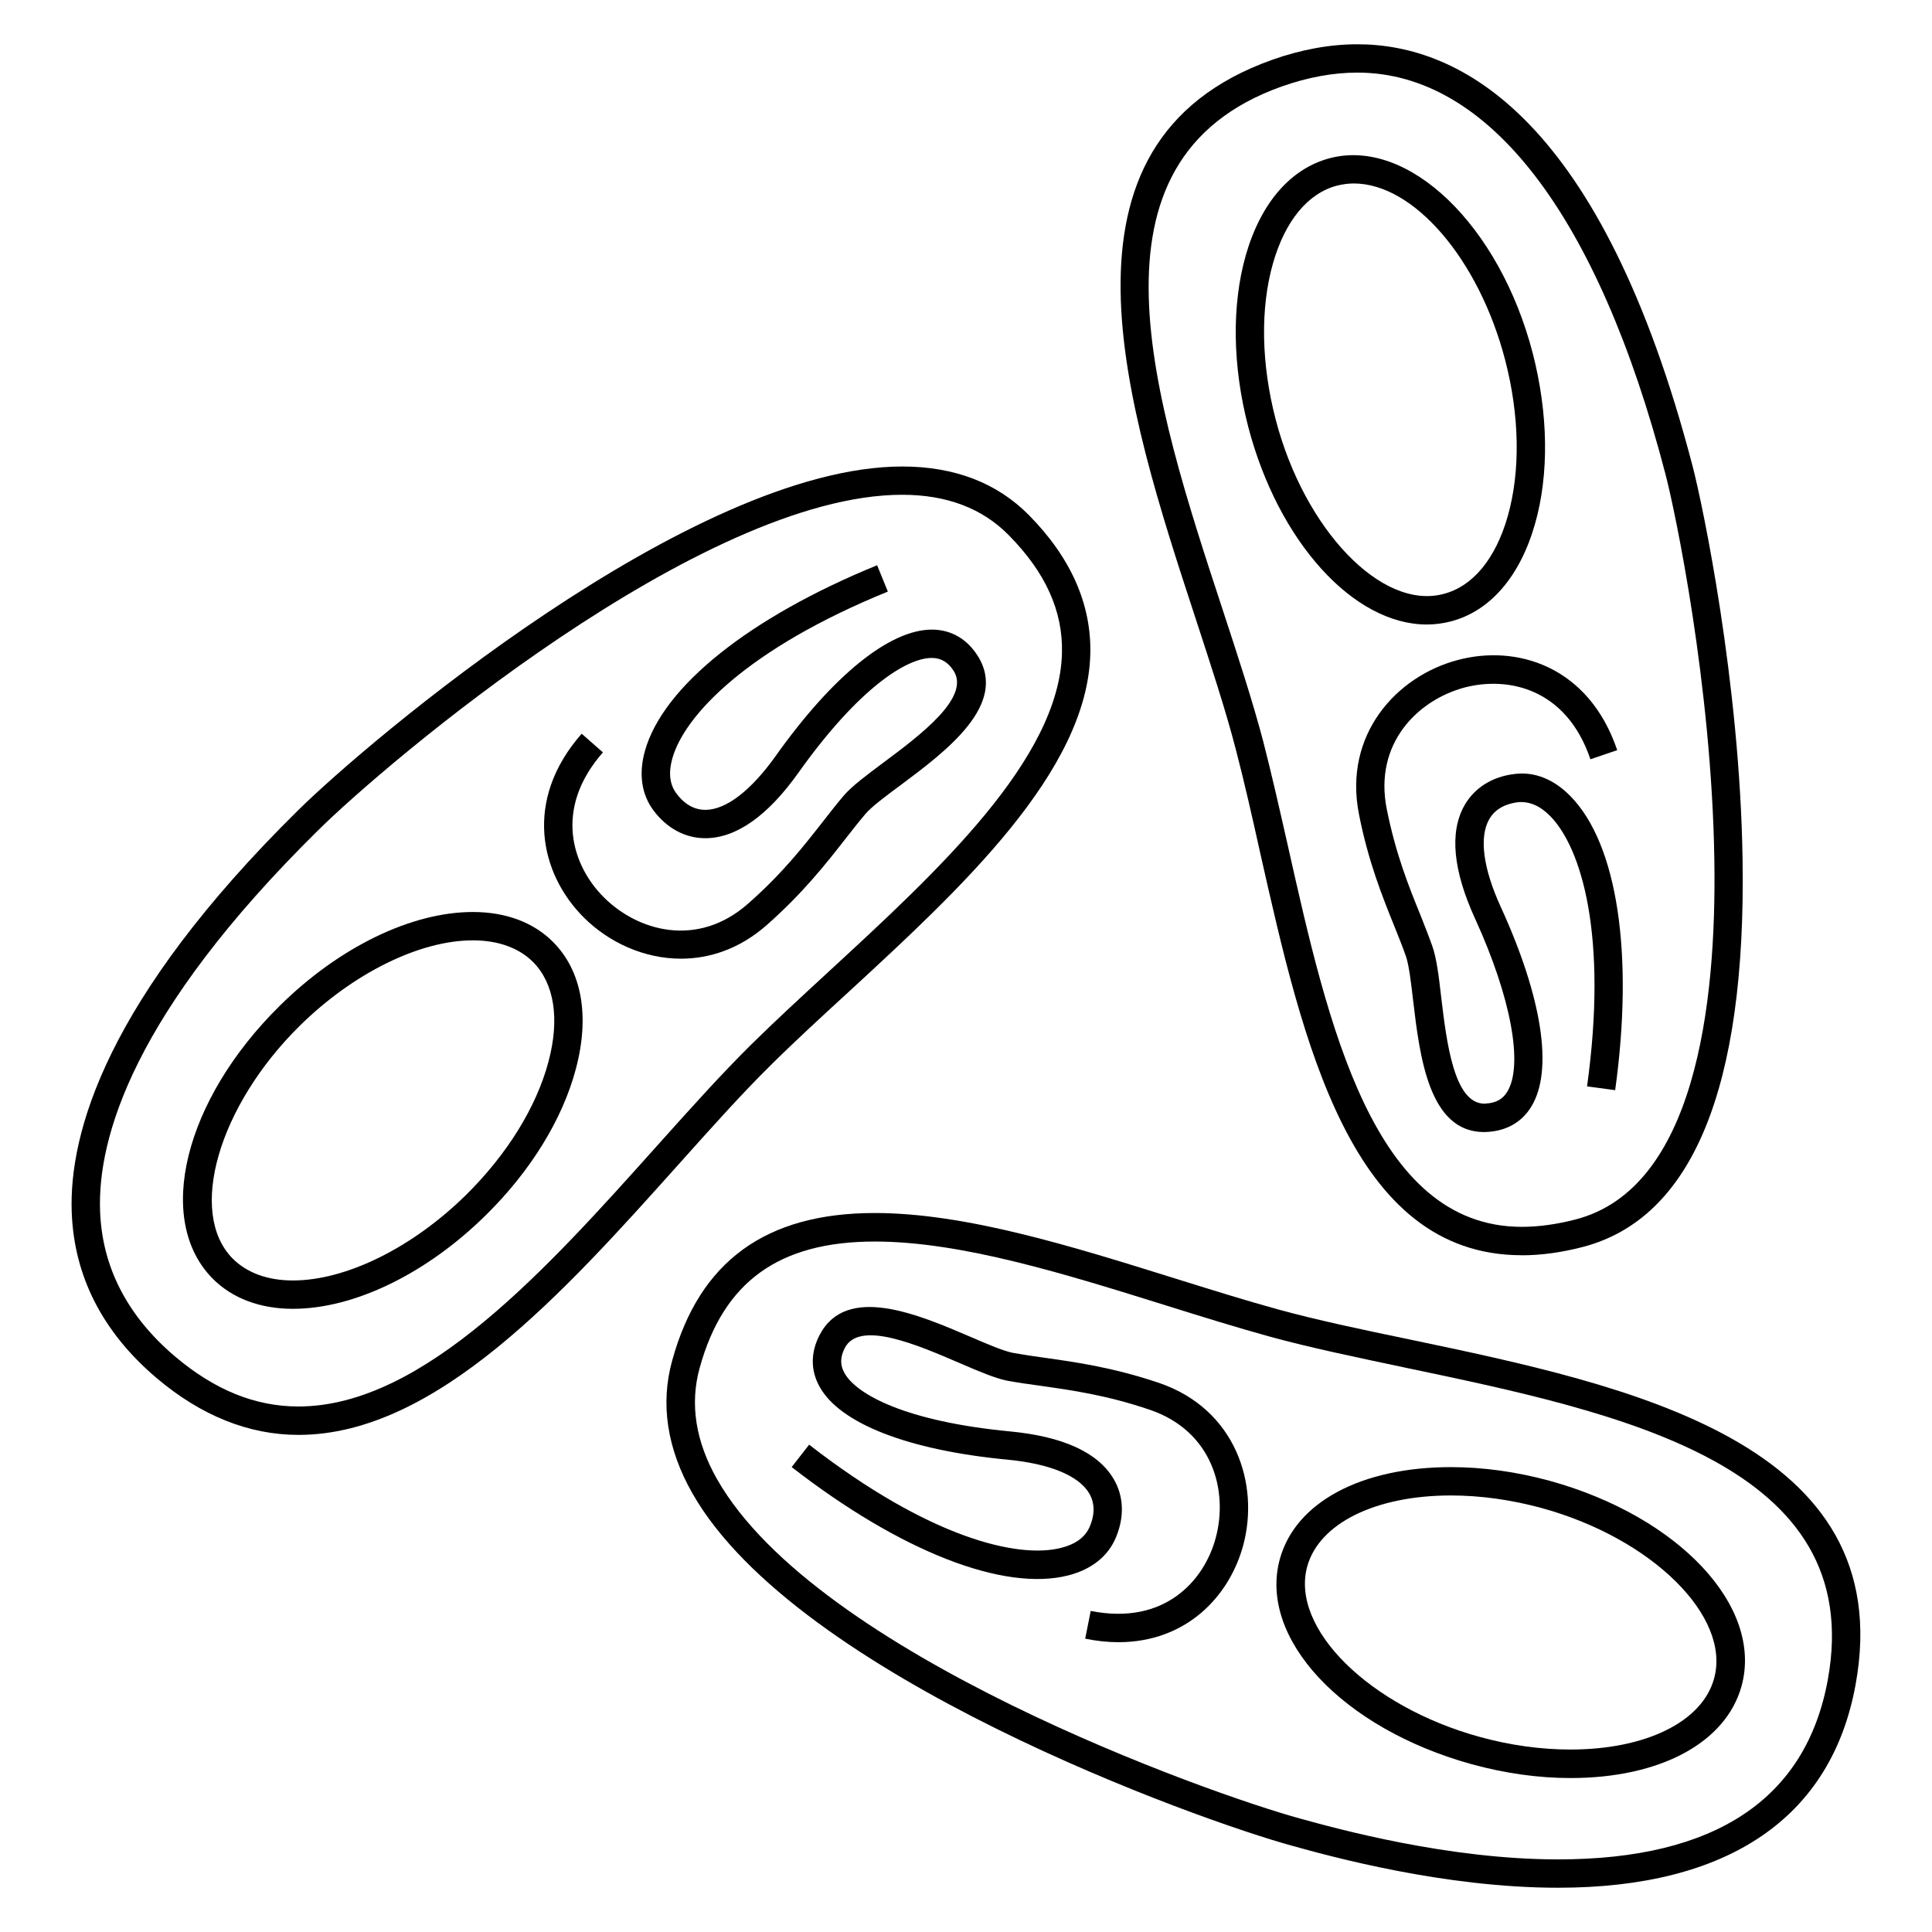
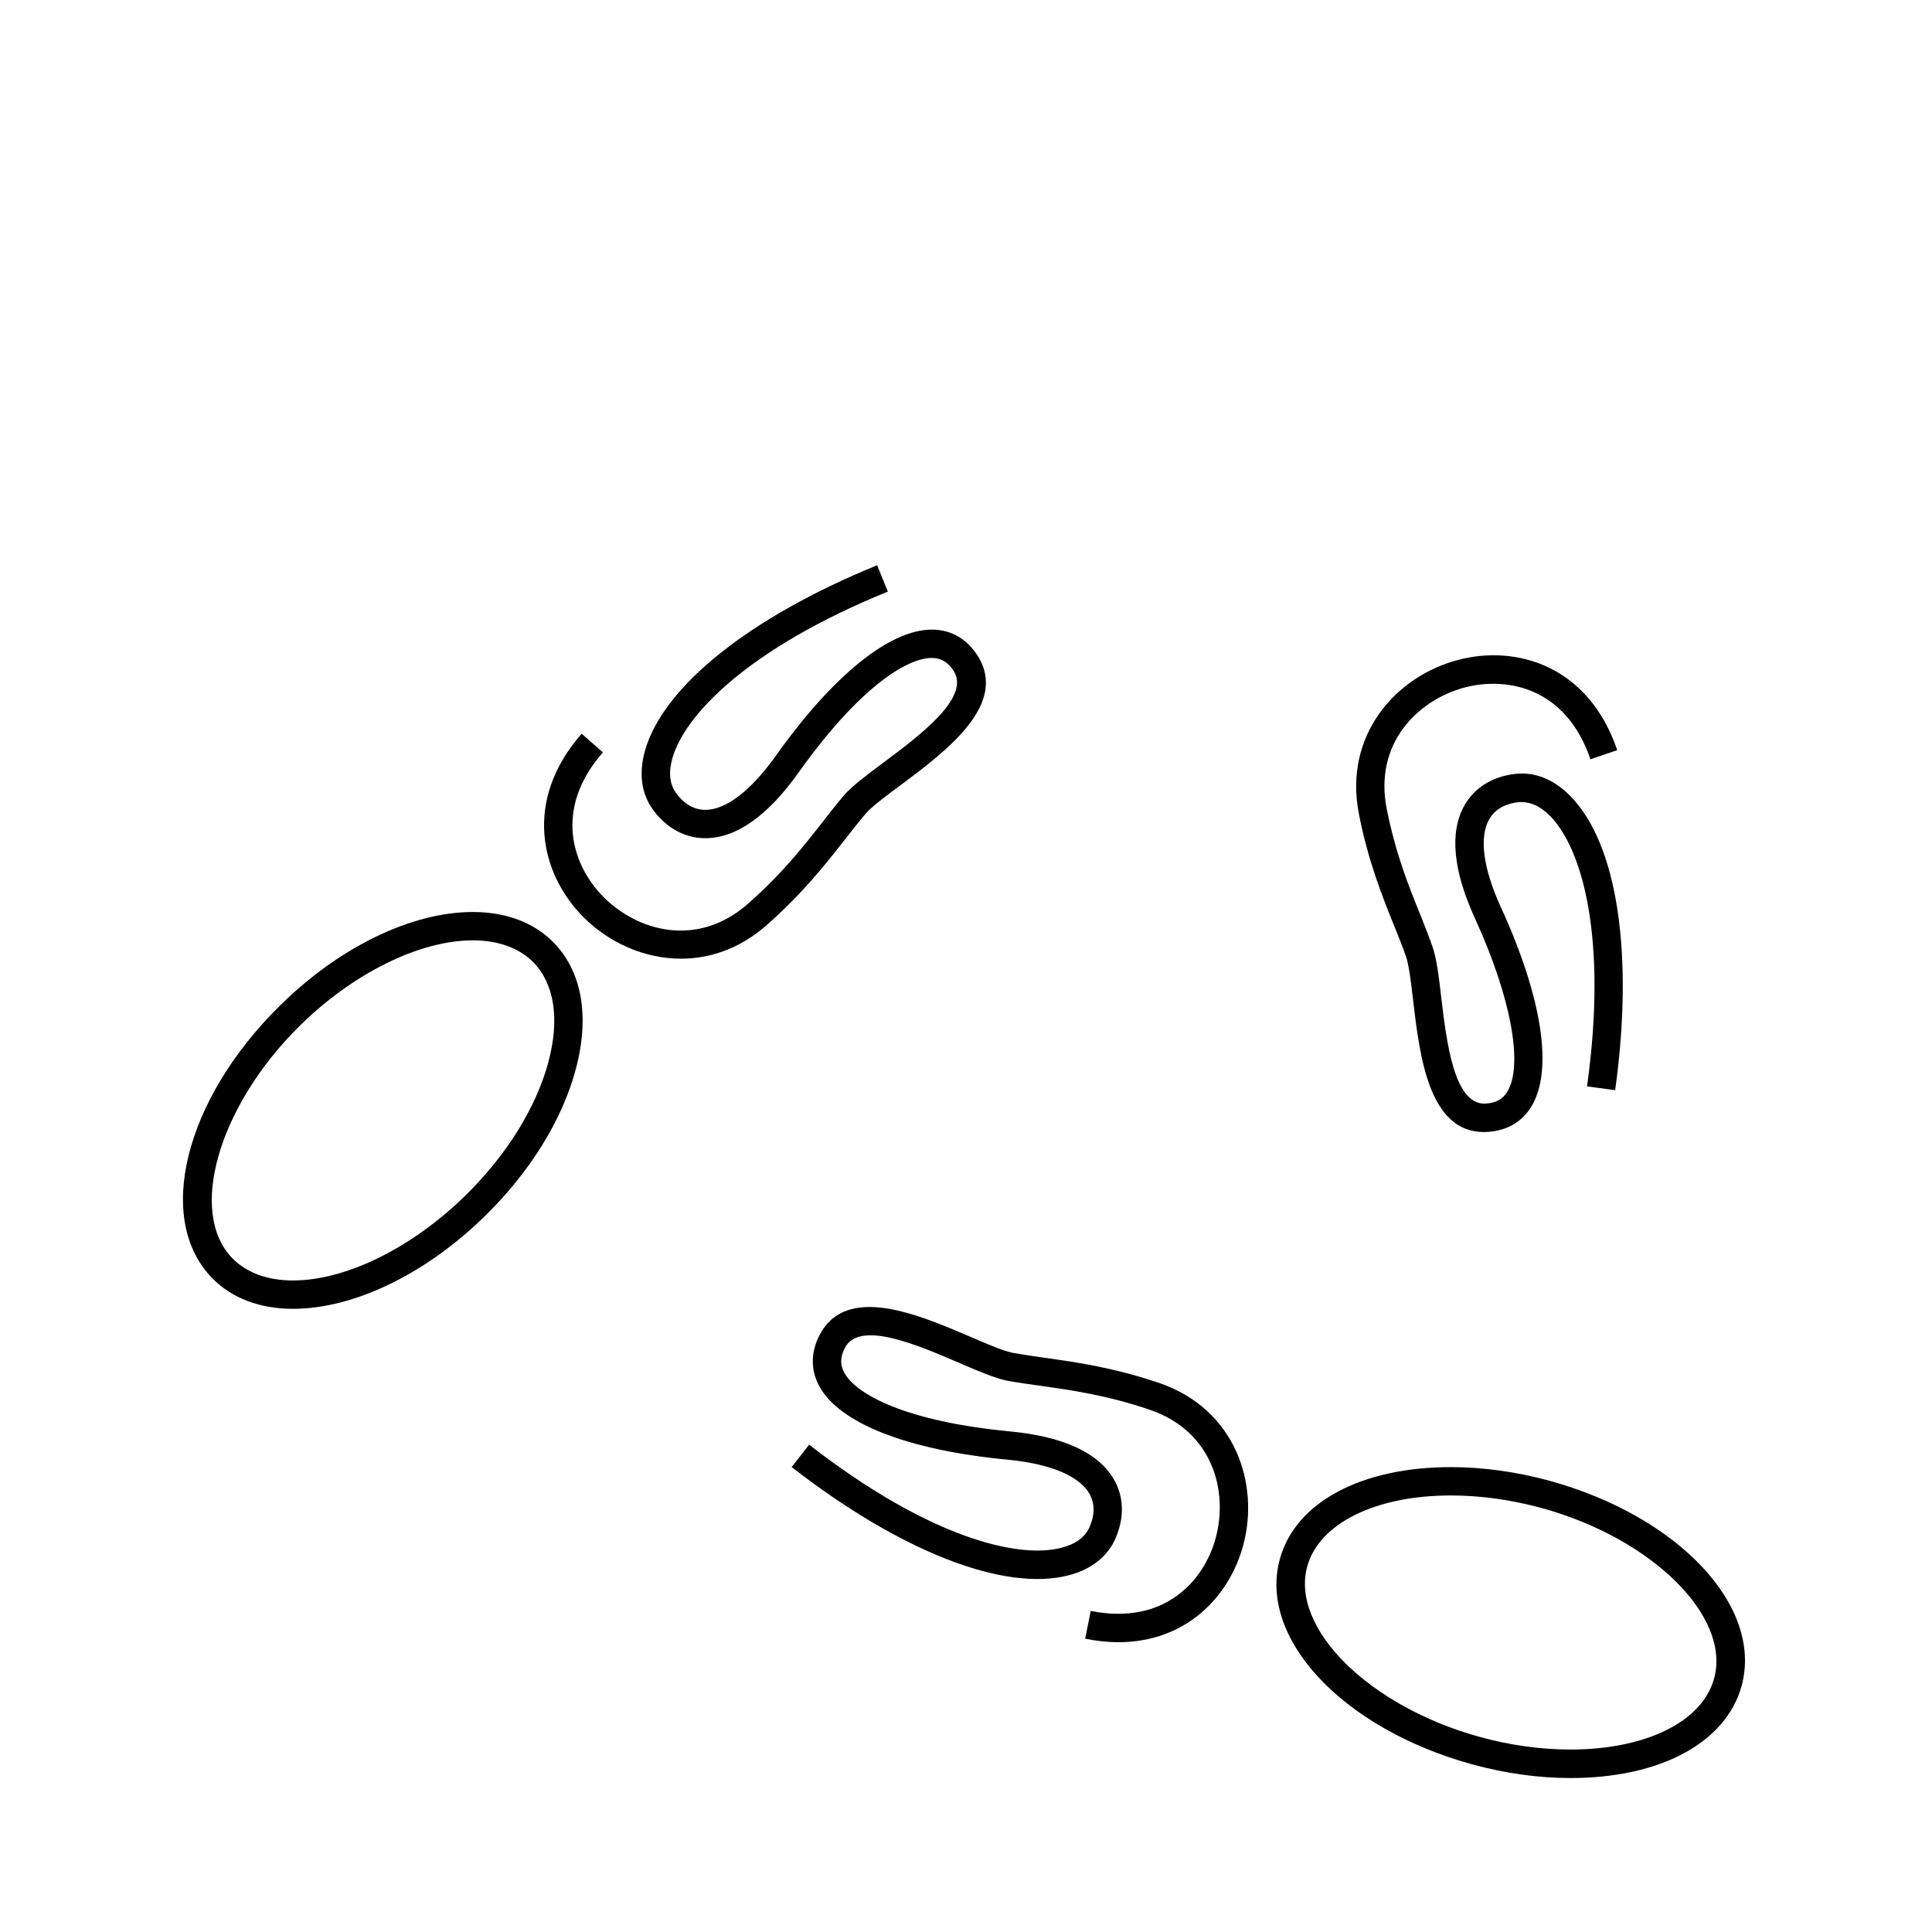
<svg xmlns="http://www.w3.org/2000/svg" fill="#000000" width="800px" height="800px" version="1.1" viewBox="144 144 512 512">
  <g>
-     <path d="m547.28 476.65c-45.359 0-58.059-56.688-69.328-106.68-2.121-9.574-4.231-18.902-6.504-27.586-2.719-10.473-6.566-22.121-10.609-34.504-18.398-56.184-41.328-126.04 20.242-148.01 7.754-2.75 15.359-4.137 22.656-4.137 27.223 0 64.73 19.406 88.855 111.94 2.594 9.984 12.488 56.93 13.207 104.03 0.961 60.594-13.297 95.176-42.336 102.75-5.664 1.48-11.113 2.211-16.184 2.211zm-43.539-313.41c-6.441 0-13.207 1.25-20.121 3.695-54.688 19.527-33.938 82.809-15.617 138.59 4.09 12.488 7.953 24.273 10.762 34.945 2.258 8.762 4.383 18.184 6.566 27.816 10.609 47.266 22.625 100.84 61.969 100.84 4.441 0 9.238-0.656 14.289-1.969 31.496-8.199 37.359-56.383 36.73-95.355-0.719-46.367-10.41-92.473-12.977-102.24-17.879-68.57-46.855-106.32-81.602-106.32z" />
-     <path d="m522.12 309.5c-19.496 0-39.391-22.031-47.328-52.395-4.168-16.074-4.414-32.168-0.656-45.418 3.969-13.895 11.895-23.055 22.336-25.785 20.902-5.406 44.898 17.922 53.68 51.555 4.168 16.105 4.414 32.23 0.625 45.449-3.969 13.895-11.895 23.082-22.336 25.785-2.027 0.52-4.152 0.809-6.32 0.809zm-19.355-116.88c-1.496 0-2.977 0.215-4.414 0.566-7.754 2.031-13.77 9.328-16.992 20.578-3.406 11.953-3.129 26.656 0.719 41.449 7.633 29.223 28.121 50.578 44.488 46.184 7.754-2 13.77-9.297 16.992-20.551 3.406-11.953 3.16-26.688-0.688-41.48-6.945-26.656-24.184-46.746-40.105-46.746z" />
    <path d="m537.29 444.01c-14.672 0-17.055-20.184-18.809-34.977-0.566-4.824-1.098-9.418-1.938-11.727-0.902-2.566-1.969-5.223-3.098-8.016-3.039-7.543-6.824-16.902-9.297-29.465-4.199-21.145 9.922-36.578 26.062-40.887 15.68-4.231 34.824 1.559 42.367 23.863l-7.098 2.414c-6.414-18.902-21.922-22-33.344-19.023-12.383 3.312-24.09 14.793-20.641 32.168 2.352 11.832 5.816 20.488 8.914 28.09 1.16 2.945 2.258 5.695 3.191 8.352 1.098 3.098 1.695 7.848 2.32 13.359 1.434 11.953 3.375 28.32 11.48 28.32 0.09 0 0.215 0 0.305-0.031 2.688-0.121 4.535-1.129 5.754-3.16 4.289-7.07 0.961-25.055-8.535-45.801-5.879-12.855-6.824-22.961-2.84-30.031 2.656-4.688 7.391-7.664 13.359-8.352 5.223-0.656 10.383 1.406 14.762 5.91 12.41 12.641 16.824 41.738 11.832 77.891l-7.449-1.008c5.512-39.863-1.434-63.129-9.754-71.617-2.719-2.777-5.543-3.938-8.504-3.695-2.504 0.305-5.879 1.312-7.695 4.566-2.688 4.746-1.586 13.008 3.098 23.223 10.977 24 13.953 43.266 8.105 52.84-2.504 4.168-6.625 6.504-11.801 6.762-0.246 0.031-0.52 0.031-0.75 0.031z" />
-     <path d="m223.1 524.26c-13.176 0-25.848-5.098-37.664-15.113-14.258-12.137-21.801-26.898-22.426-43.863-0.777-20.871 9.039-56.32 60.031-106.59 18.305-18.074 104.24-91.066 160.06-91.066 13.832 0 25.113 4.32 33.602 12.914 11.098 11.266 16.551 23.617 16.242 36.73-0.777 31.25-34.352 62.227-63.984 89.539-7.223 6.625-14.258 13.082-20.641 19.406-7.727 7.602-15.895 16.762-24.566 26.441-30.043 33.543-64.105 71.605-100.65 71.605zm160-249.14c-53.25 0-136.93 71.234-154.76 88.883-49.082 48.367-58.535 81.617-57.816 100.96 0.535 14.793 7.191 27.727 19.77 38.441 10.551 8.945 21.297 13.328 32.793 13.328 33.223 0 66.043-36.703 95.066-69.113 8.762-9.785 17.023-18.992 24.902-26.777 6.441-6.352 13.543-12.887 20.809-19.586 28.535-26.305 60.883-56.09 61.57-84.211 0.273-11.129-4.352-21.344-14.105-31.223-6.988-7.113-16.469-10.703-28.227-10.703z" />
    <path d="m221.63 490.85c-8.762 0-16.137-2.809-21.312-8.047-15.328-15.543-7.512-47.297 17.832-72.273 15.77-15.574 34.914-24.84 51.176-24.84 8.762 0 16.137 2.777 21.312 8.016 7.574 7.664 9.695 19.586 5.969 33.57-3.512 13.297-11.953 27.023-23.801 38.703-15.785 15.574-34.93 24.871-51.176 24.871zm47.68-97.648c-14.105 0-31.695 8.672-45.891 22.656-21.586 21.312-29.727 49.555-17.77 61.664 3.754 3.785 9.266 5.816 15.984 5.816 14.105 0 31.695-8.703 45.891-22.688 10.887-10.762 18.641-23.281 21.832-35.312 3.008-11.297 1.559-20.672-4.062-26.367-3.754-3.769-9.281-5.769-15.984-5.769z" />
    <path d="m324.47 398.06c-9.816 0-19.176-4.32-25.816-10.977-11.449-11.449-16.074-30.945-0.504-48.641l5.633 4.945c-13.176 14.992-8.137 30.062 0.215 38.383 9.039 9.07 24.871 13.48 38.199 1.754 9.07-7.953 14.793-15.297 19.863-21.77 1.938-2.473 3.754-4.824 5.574-6.945 2.152-2.504 5.969-5.344 10.383-8.641 9.816-7.312 23.223-17.328 18.703-24.398-1.465-2.258-3.25-3.344-5.633-3.406h-0.184c-6.625 0-19.297 7.938-35.223 30.289-8.168 11.512-16.457 17.391-24.625 17.48h-0.152c-5.312 0-10.199-2.625-13.742-7.391-3.16-4.231-3.938-9.695-2.258-15.711 4.746-17.055 27.754-35.449 61.543-49.234l2.84 6.977c-37.266 15.176-53.938 32.824-57.129 44.273-1.039 3.754-0.688 6.824 1.07 9.191 1.496 2.031 4 4.383 7.695 4.383h0.09c5.449-0.062 12.047-5.129 18.578-14.32 15.145-21.297 30.184-33.449 41.359-33.449h0.32c4.887 0.121 8.945 2.473 11.77 6.856 8.32 12.977-8.352 25.402-20.52 34.473-3.91 2.887-7.574 5.633-9.16 7.512-1.754 2.062-3.496 4.289-5.375 6.688-5.008 6.414-11.238 14.367-20.84 22.809-7.102 6.246-15.043 8.871-22.676 8.871z" />
-     <path d="m556.88 644.27c-30.23 0-60.352-8.32-70.258-11.07-24.902-6.793-131.43-44.855-159.11-93.418-6.734-11.832-8.566-23.711-5.375-35.223 7.223-26.305 24.809-39.098 53.68-39.098 24.121 0 52.305 8.824 79.527 17.328 9.359 2.914 18.52 5.785 27.16 8.168 10.441 2.871 22.457 5.406 35.223 8.047 57.816 12.137 129.77 27.191 118.01 91.512-6.43 35.176-33.711 53.754-78.855 53.754zm-181.05-171.25c-25.375 0-40.137 10.641-46.426 33.543-2.625 9.512-1.07 19.434 4.656 29.496 26.398 46.367 130.27 83.25 154.58 89.906 9.664 2.656 39.066 10.793 68.258 10.793 41.664 0 65.695-16.016 71.48-47.555 10.441-57.129-54.715-70.762-112.18-82.809-12.855-2.719-25.023-5.25-35.664-8.168-8.734-2.414-17.984-5.281-27.402-8.23-26.738-8.352-54.324-16.977-77.301-16.977z" />
    <path d="m560.2 615.2c-8.566 0-17.359-1.25-26.184-3.664-34.289-9.48-56.625-33.375-50.84-54.395 4.137-14.992 21.496-24.336 45.328-24.336 8.566 0 17.391 1.223 26.215 3.633 34.258 9.48 56.594 33.344 50.809 54.395-4.152 14.992-21.512 24.367-45.328 24.367zm-31.695-74.887c-19.984 0-34.914 7.391-38.074 18.809-4.504 16.398 16.367 37.066 45.586 45.145 8.168 2.258 16.305 3.375 24.184 3.375 19.984 0 34.914-7.359 38.047-18.809 4.535-16.398-16.336-37.066-45.527-45.145-8.184-2.231-16.32-3.375-24.215-3.375z" />
    <path d="m440.38 579.2c-2.777 0-5.695-0.305-8.793-0.93l1.465-7.359c19.527 3.91 30.09-7.984 33.129-19.359 3.344-12.383-0.75-28.273-17.527-33.969-11.449-3.879-20.672-5.16-28.809-6.32-3.098-0.414-6.031-0.84-8.824-1.344-3.223-0.625-7.633-2.504-12.703-4.688-11.207-4.824-26.594-11.48-30.441-4-1.223 2.383-1.281 4.473-0.121 6.566 3.16 5.785 16.367 12.914 43.922 15.543 14.074 1.344 23.281 5.574 27.434 12.578 2.75 4.625 2.914 10.199 0.535 15.711-2.09 4.856-6.383 8.258-12.457 9.848-17.176 4.414-44.578-6.32-73.387-28.688l4.625-5.938c31.785 24.688 55.434 30.352 66.914 27.312 3.754-0.961 6.258-2.84 7.418-5.512 1.008-2.289 1.785-5.695-0.121-8.914-2.777-4.688-10.473-7.848-21.648-8.914-26.336-2.504-44.488-9.602-49.832-19.406-2.352-4.258-2.352-8.977 0.031-13.602 7.07-13.664 26.152-5.481 40.105 0.504 4.473 1.938 8.703 3.727 11.129 4.199 2.656 0.473 5.449 0.902 8.473 1.312 8.047 1.129 18.047 2.535 30.184 6.625 20.426 6.945 26.719 26.898 22.398 43.023-3.664 13.582-15.082 25.719-33.098 25.719z" />
  </g>
</svg>